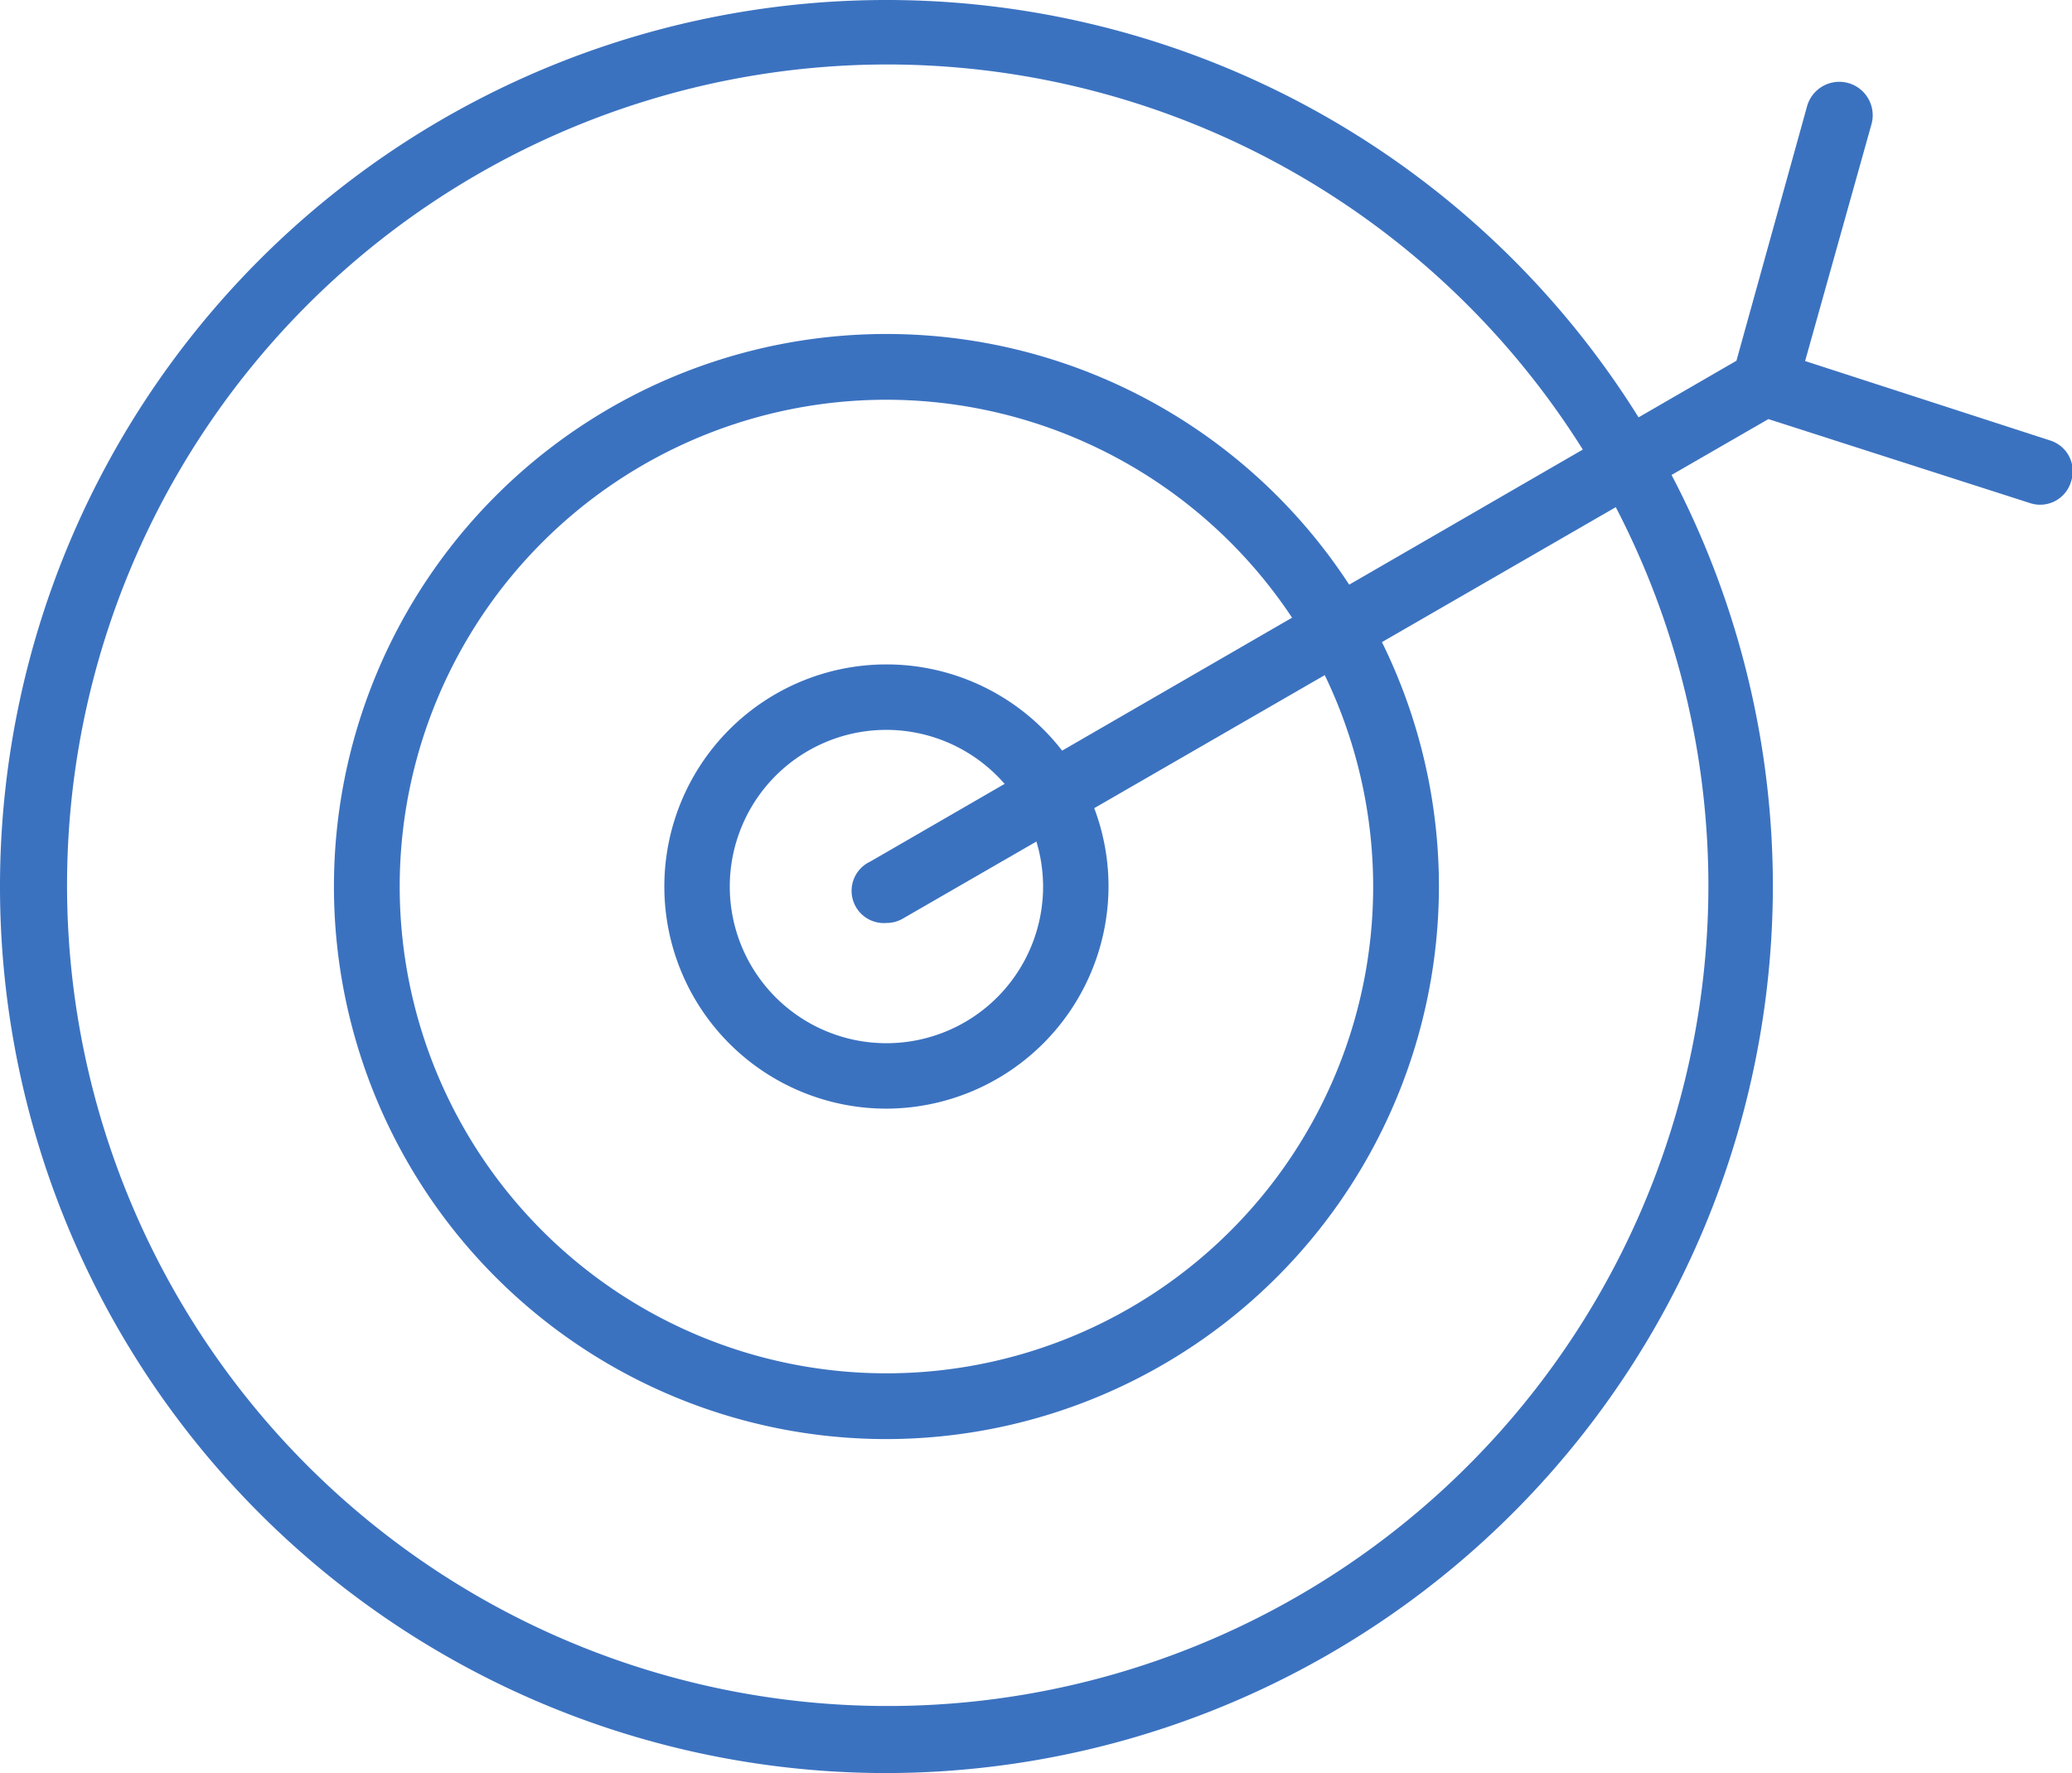
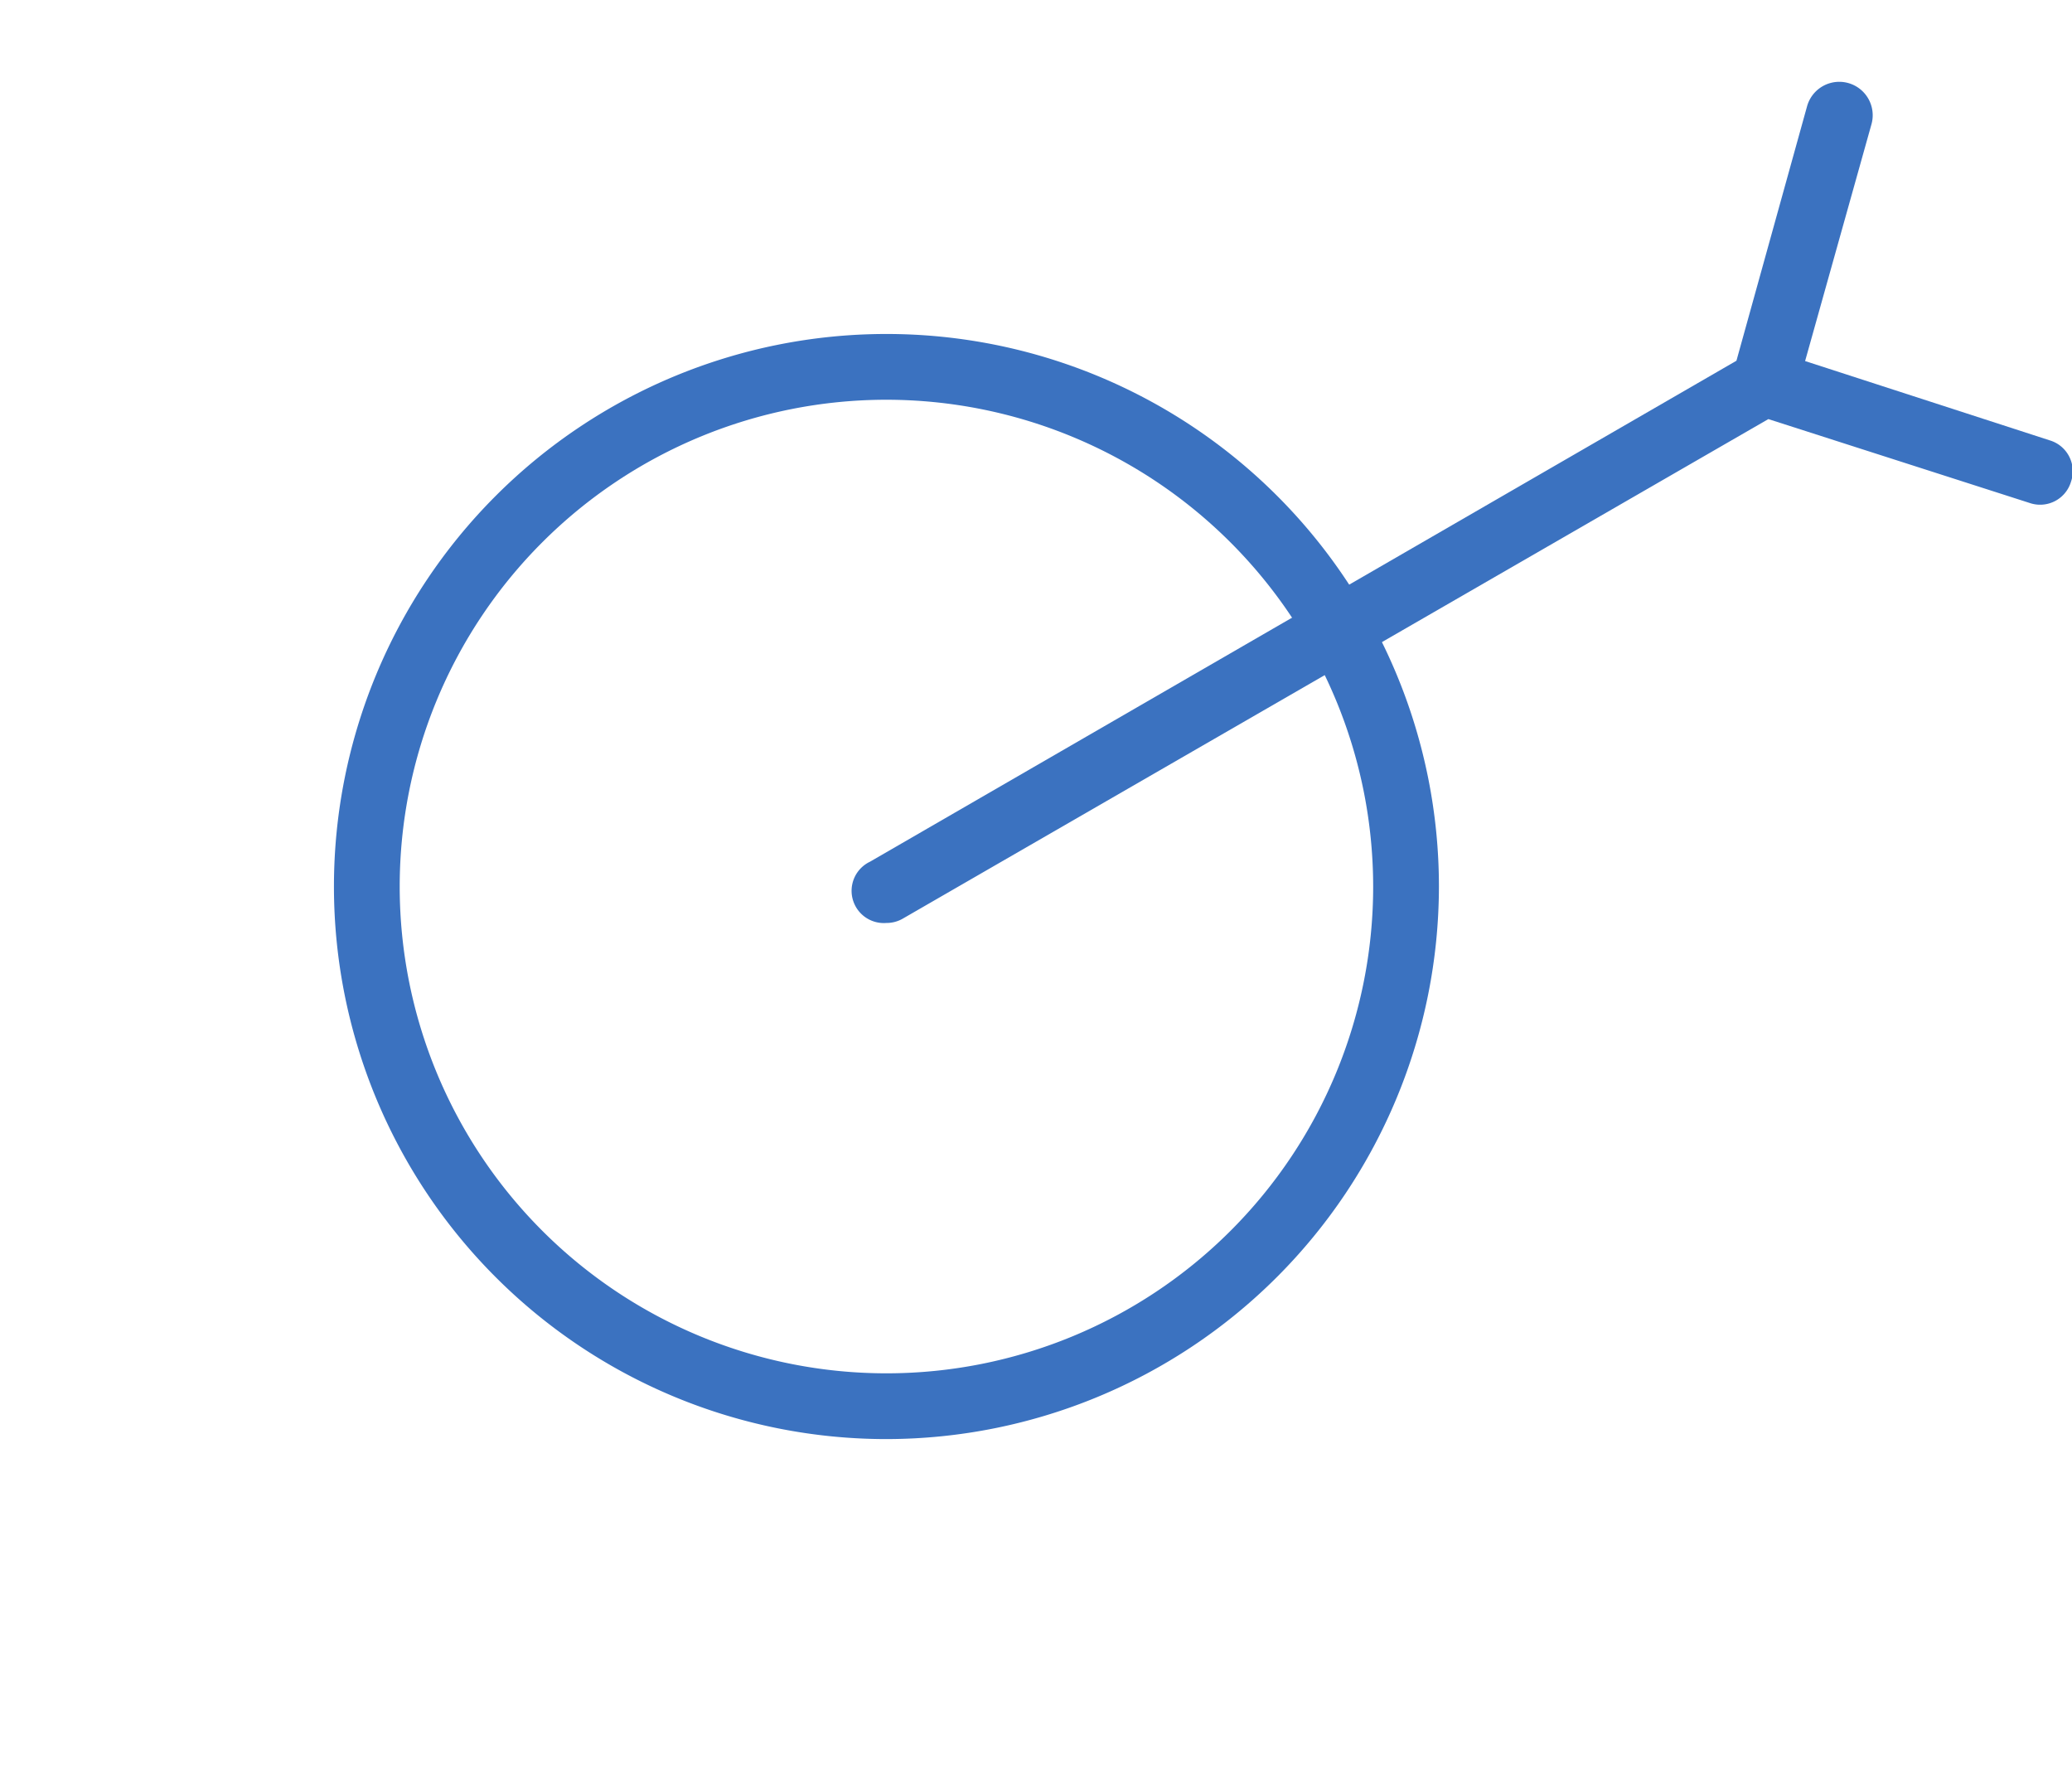
<svg xmlns="http://www.w3.org/2000/svg" viewBox="0 0 64.28 55">
  <defs>
    <style>.cls-1{fill:#3b72c0;}</style>
  </defs>
  <g id="Vrstva_2" data-name="Vrstva 2">
    <g id="Vrstva_1-2" data-name="Vrstva 1">
-       <path class="cls-1" d="M27.5,55A27.5,27.5,0,1,1,55,27.5,27.54,27.54,0,0,1,27.5,55Zm0-53A25.46,25.46,0,1,0,53,27.5,25.49,25.49,0,0,0,27.5,2Z" />
      <path class="cls-1" d="M27.5,44.64A17.14,17.14,0,1,1,44.64,27.5,17.16,17.16,0,0,1,27.5,44.64Zm0-32.24A15.1,15.1,0,1,0,42.6,27.5,15.11,15.11,0,0,0,27.5,12.4Z" />
-       <path class="cls-1" d="M27.5,34.39a6.89,6.89,0,1,1,6.89-6.89A6.91,6.91,0,0,1,27.5,34.39Zm0-11.75a4.86,4.86,0,1,0,4.86,4.86A4.87,4.87,0,0,0,27.5,22.64Z" />
      <path class="cls-1" d="M27.5,28.63a1,1,0,0,1-.51-1.9L53.87,11.19,56.06,3.3a1,1,0,0,1,2,.55L56,11.2l7.59,2.46a1,1,0,0,1,.66,1.28,1,1,0,0,1-1.29.66L54.86,13,28,28.5A1,1,0,0,1,27.5,28.63Z" />
    </g>
  </g>
</svg>